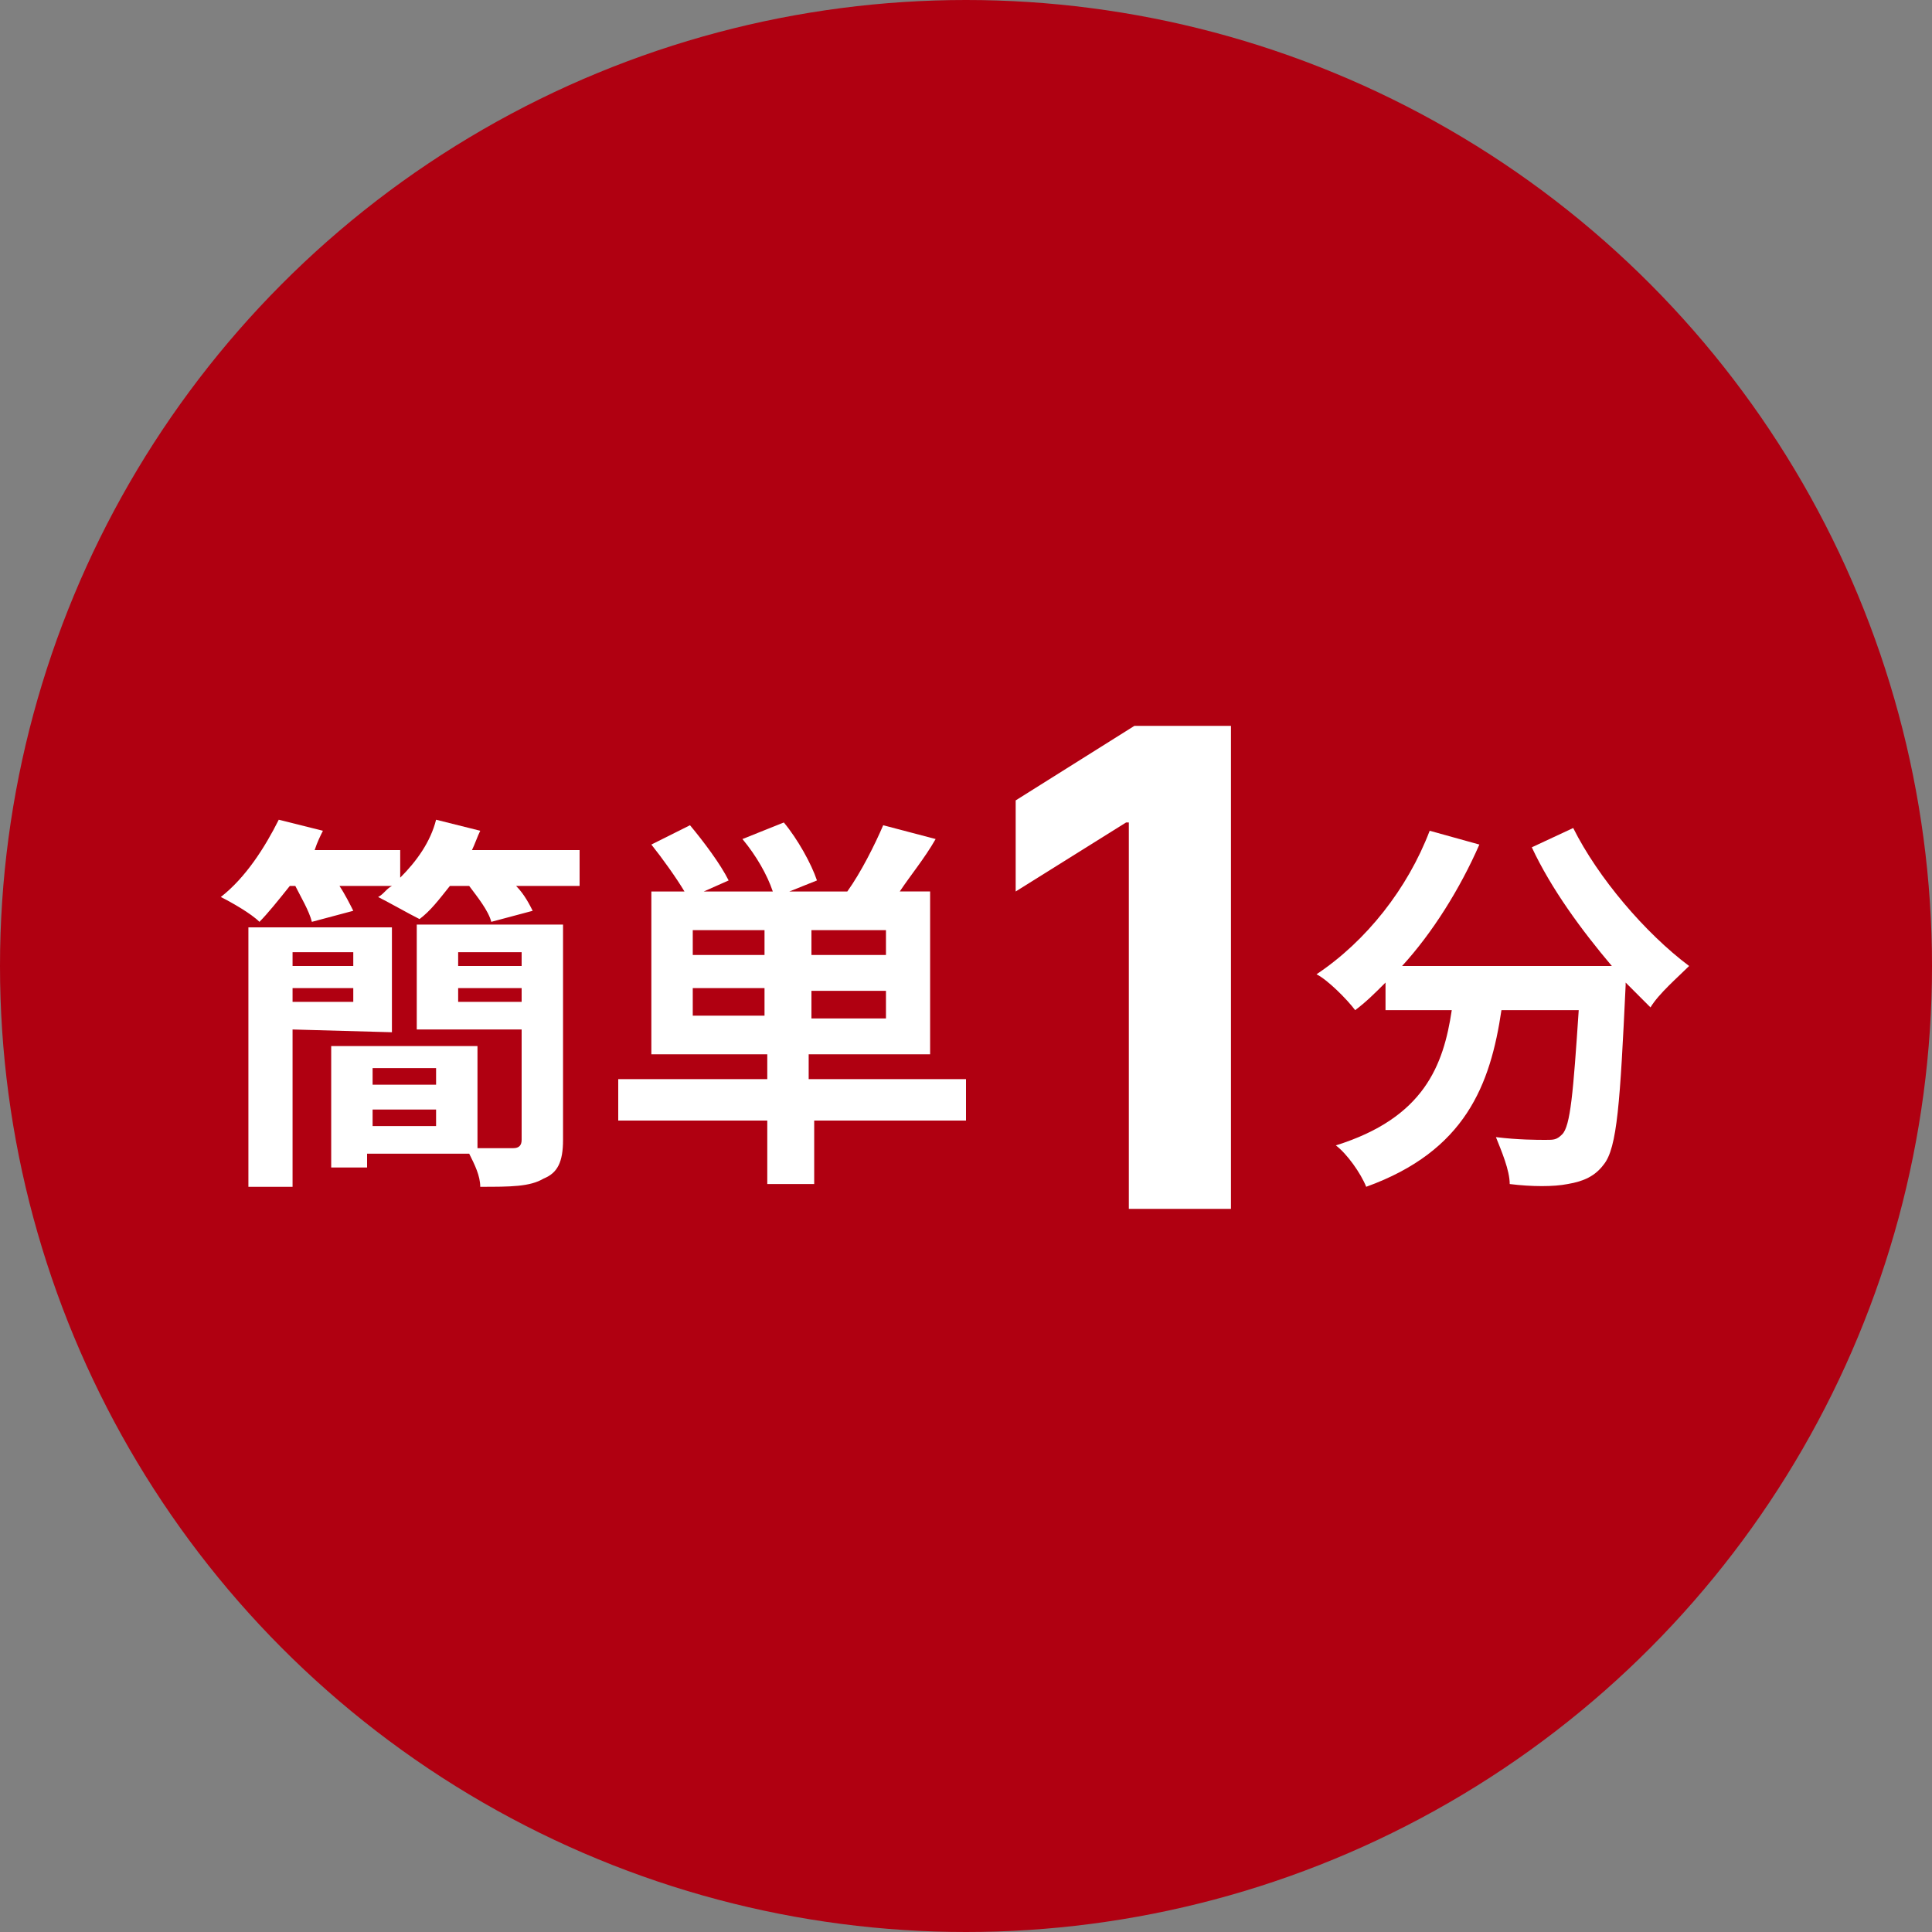
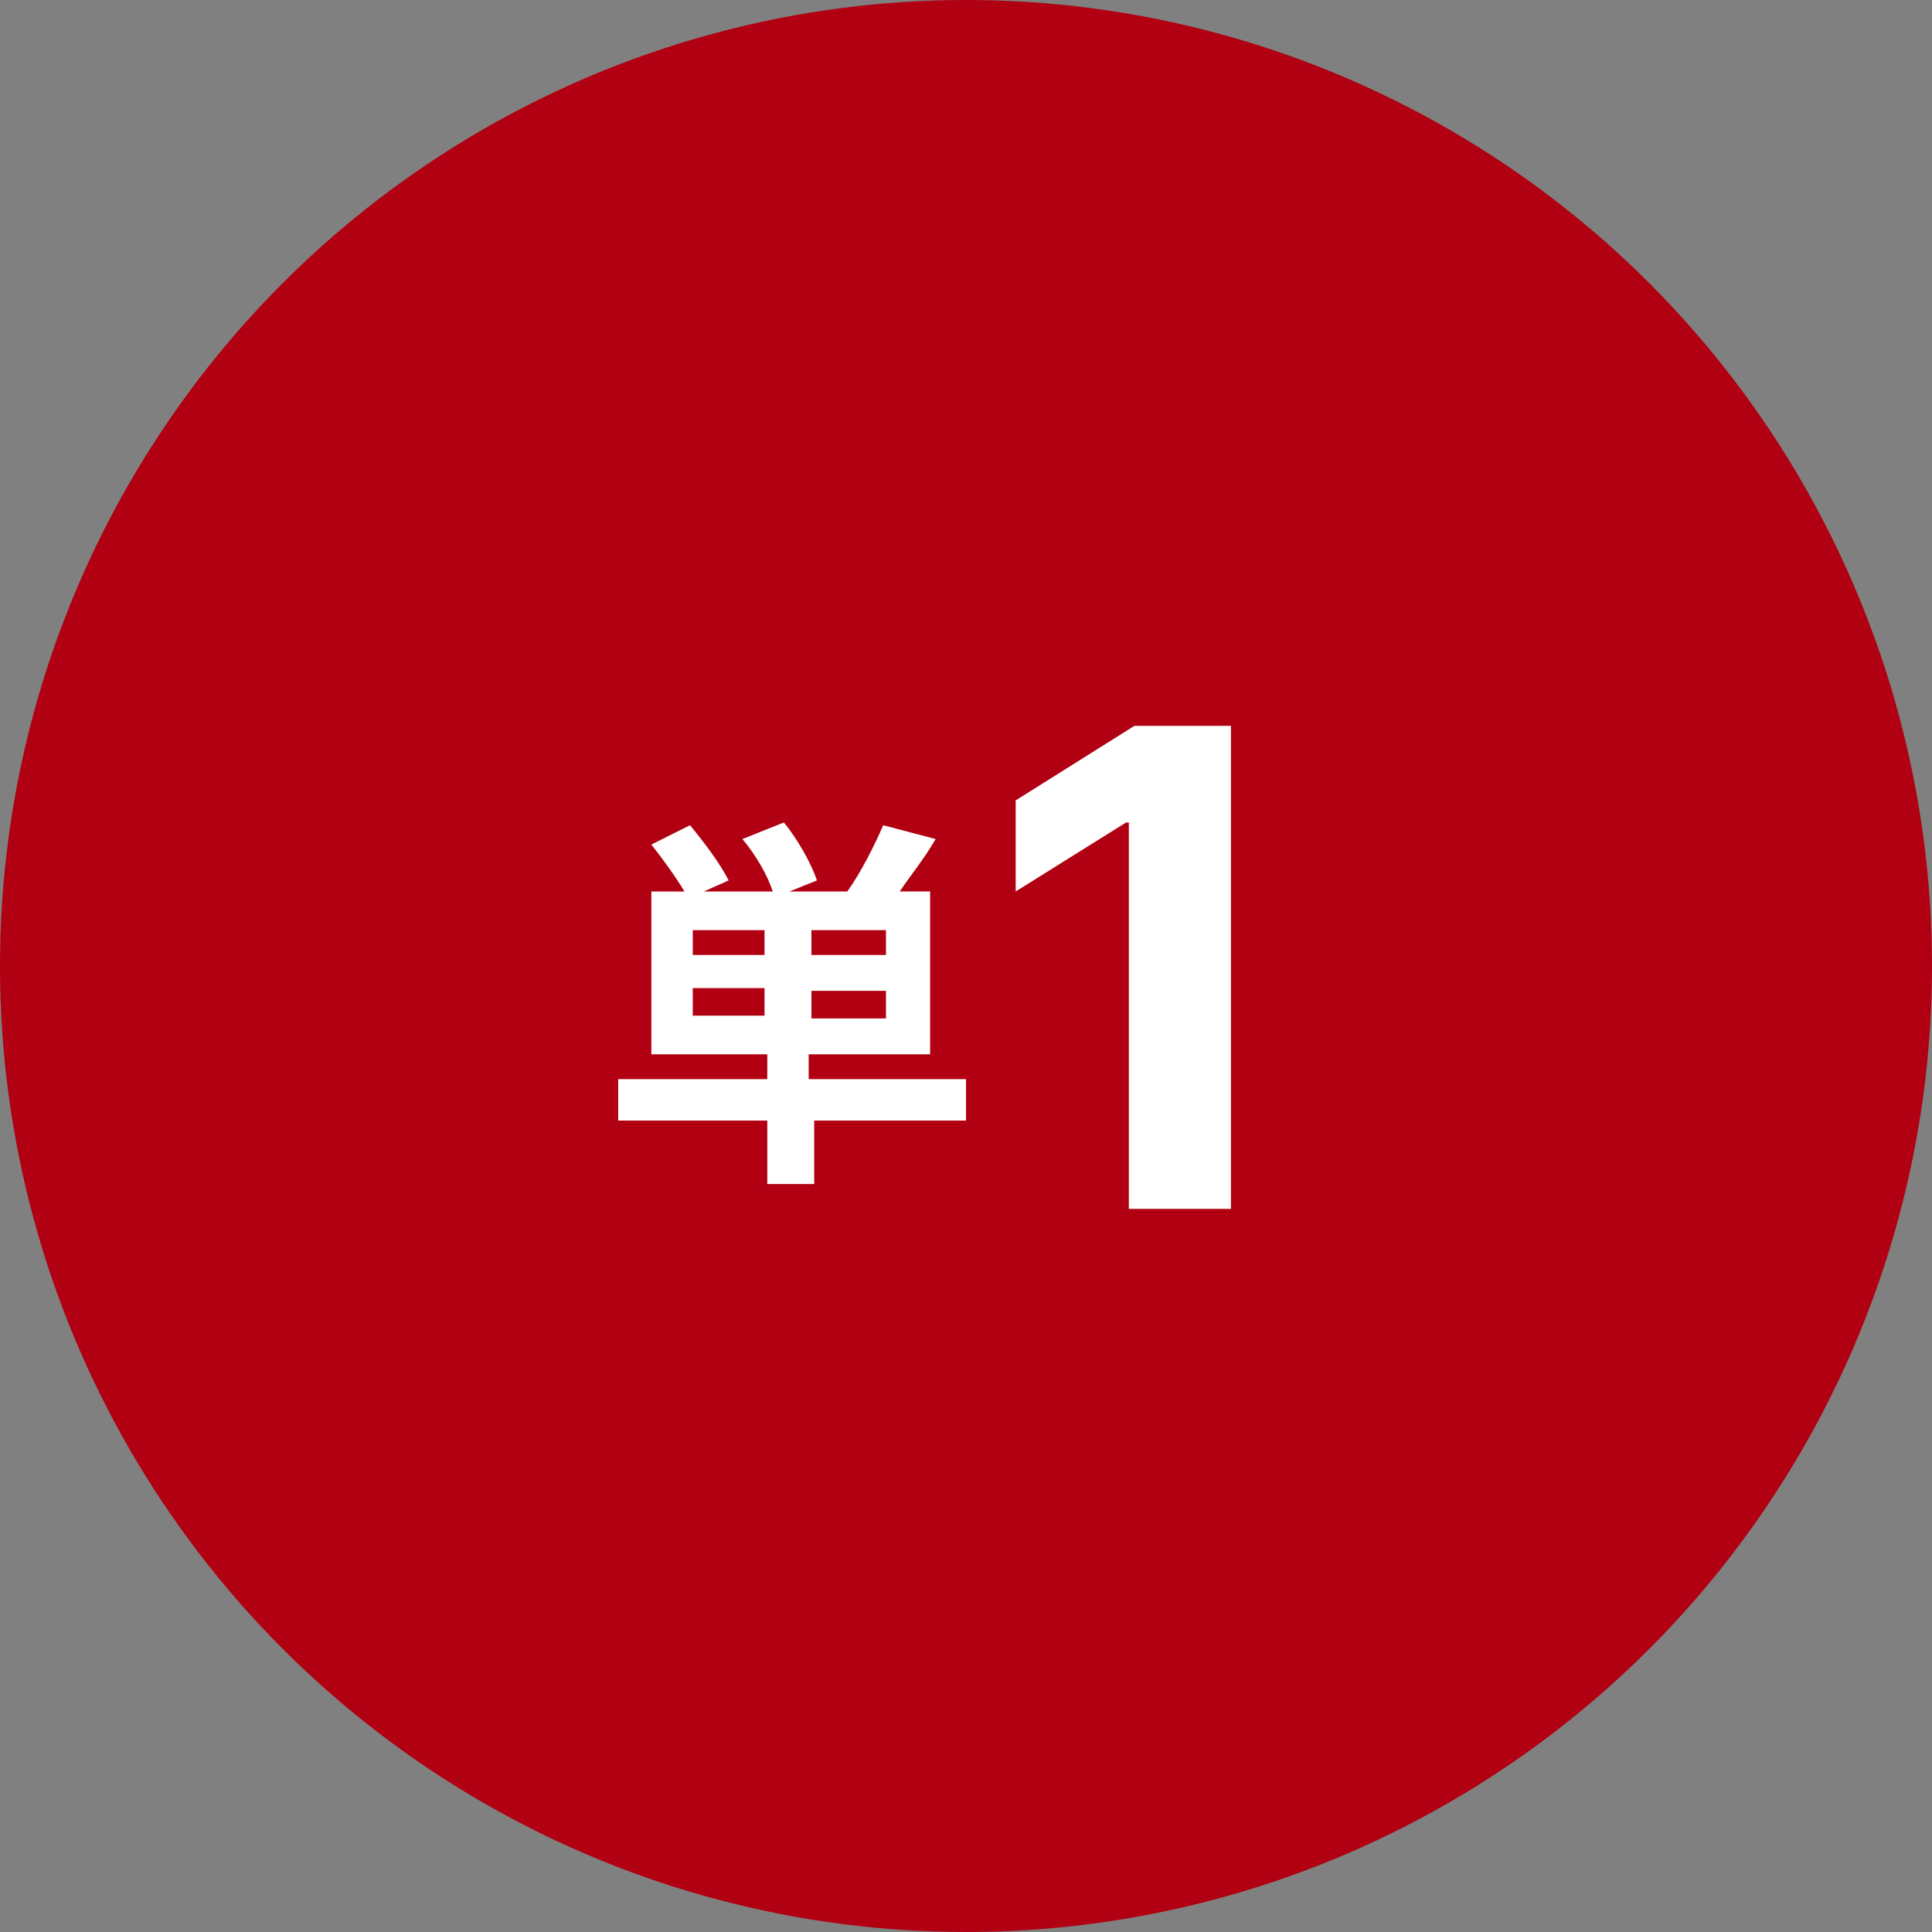
<svg xmlns="http://www.w3.org/2000/svg" version="1.1" id="cta-btn-highlight.svg" x="0px" y="0px" viewBox="0 0 70 70" style="enable-background:new 0 0 70 70;" xml:space="preserve">
  <rect x="0" y="0" width="70" height="70" fill="#808080" stroke="none" />
  <style type="text/css">
	.st0{fill:#B00011;}
	.st1{enable-background:new    ;}
	.st2{fill:#FFFFFF;}
</style>
  <circle id="楕円形_595" class="st0" cx="35" cy="35" r="35" />
  <g>
    <g class="st1">
-       <path class="st2" d="M21,30.8v1.3h-2.3c0.3,0.3,0.5,0.7,0.6,0.9l-1.5,0.4c-0.1-0.4-0.5-0.9-0.8-1.3h-0.7c-0.4,0.5-0.7,0.9-1.1,1.2    c-0.4-0.2-1.1-0.6-1.5-0.8c0.2-0.1,0.3-0.3,0.5-0.4h-1.9c0.2,0.3,0.4,0.7,0.5,0.9l-1.5,0.4c-0.1-0.4-0.4-0.9-0.6-1.3h-0.2    c-0.4,0.5-0.8,1-1.1,1.3c-0.3-0.3-1-0.7-1.4-0.9c0.9-0.7,1.6-1.8,2.1-2.8l1.6,0.4c-0.1,0.2-0.2,0.4-0.3,0.7h3.1v1    c0.6-0.6,1.1-1.3,1.3-2.1l1.6,0.4c-0.1,0.2-0.2,0.5-0.3,0.7C17.1,30.8,21,30.8,21,30.8z M10.6,37.3V43H9v-9.4h5.2v3.8L10.6,37.3    L10.6,37.3z M10.6,34.5V35h2.2v-0.5H10.6z M12.8,36.3v-0.5h-2.2v0.5H12.8z M20.4,41.3c0,0.8-0.2,1.2-0.7,1.4    C19.2,43,18.5,43,17.4,43c0-0.4-0.2-0.8-0.4-1.2h-3.7v0.5H12v-4.4h5.3v3.7c0.6,0,1.1,0,1.3,0c0.2,0,0.3-0.1,0.3-0.3v-4h-3.8v-3.8    h5.3C20.4,33.5,20.4,41.3,20.4,41.3z M13.5,38.7v0.6h2.3v-0.6H13.5z M15.8,40.8v-0.6h-2.3v0.6H15.8z M16.6,34.5V35h2.3v-0.5H16.6z     M18.9,36.3v-0.5h-2.3v0.5H18.9z" />
-       <path class="st2" d="M35,40.6h-5.5v2.3h-1.7v-2.3h-5.4v-1.5h5.4v-0.9h-4.2v-5.9h1.2c-0.3-0.5-0.8-1.2-1.2-1.7l1.4-0.7    c0.5,0.6,1.1,1.4,1.4,2l-0.9,0.4H28c-0.2-0.6-0.6-1.3-1.1-1.9l1.5-0.6c0.5,0.6,1,1.5,1.2,2.1l-1,0.4h2.1c0.5-0.7,1-1.7,1.3-2.4    l1.9,0.5c-0.4,0.7-0.9,1.3-1.3,1.9h1.1v5.9h-4.4v0.9H35V40.6z M27.7,33.7h-2.6v0.9h2.6V33.7z M27.7,36.8v-1h-2.6v1H27.7z     M32.1,33.7h-2.7v0.9h2.7V33.7z M32.1,35.9h-2.7v1h2.7V35.9z" />
+       <path class="st2" d="M35,40.6h-5.5v2.3h-1.7v-2.3h-5.4v-1.5h5.4v-0.9h-4.2v-5.9h1.2c-0.3-0.5-0.8-1.2-1.2-1.7l1.4-0.7    c0.5,0.6,1.1,1.4,1.4,2l-0.9,0.4H28c-0.2-0.6-0.6-1.3-1.1-1.9l1.5-0.6c0.5,0.6,1,1.5,1.2,2.1l-1,0.4h2.1c0.5-0.7,1-1.7,1.3-2.4    l1.9,0.5c-0.4,0.7-0.9,1.3-1.3,1.9h1.1v5.9h-4.4v0.9H35V40.6z M27.7,33.7h-2.6v0.9h2.6V33.7z M27.7,36.8v-1h-2.6v1H27.7z     M32.1,33.7h-2.7v0.9h2.7V33.7z M32.1,35.9h-2.7v1h2.7z" />
    </g>
    <g class="st1">
      <path class="st2" d="M44.6,26.3v17.5h-3.7v-14h-0.1l-4,2.5V29l4.3-2.7H44.6z" />
    </g>
    <g>
-       <path class="st2" d="M57,30c0.9,1.8,2.6,3.8,4.2,5c-0.4,0.4-1.1,1-1.4,1.5c-0.3-0.3-0.6-0.6-0.9-0.9v0.1c-0.2,4.2-0.3,5.9-0.8,6.5    c-0.3,0.4-0.7,0.6-1.3,0.7c-0.5,0.1-1.3,0.1-2.1,0c0-0.5-0.3-1.2-0.5-1.7c0.8,0.1,1.5,0.1,1.8,0.1s0.4,0,0.6-0.2    c0.3-0.3,0.4-1.5,0.6-4.5h-2.8c-0.4,2.7-1.3,5.1-4.9,6.4c-0.2-0.5-0.7-1.2-1.1-1.5c3.2-1,3.9-2.9,4.2-4.9h-2.4v-1    c-0.4,0.4-0.7,0.7-1.1,1c-0.3-0.4-1-1.1-1.4-1.3c1.8-1.2,3.3-3.1,4.1-5.2l1.8,0.5c-0.7,1.6-1.7,3.2-2.8,4.4h7.6    c-1.1-1.3-2.2-2.8-2.9-4.3L57,30z" />
-     </g>
+       </g>
  </g>
</svg>